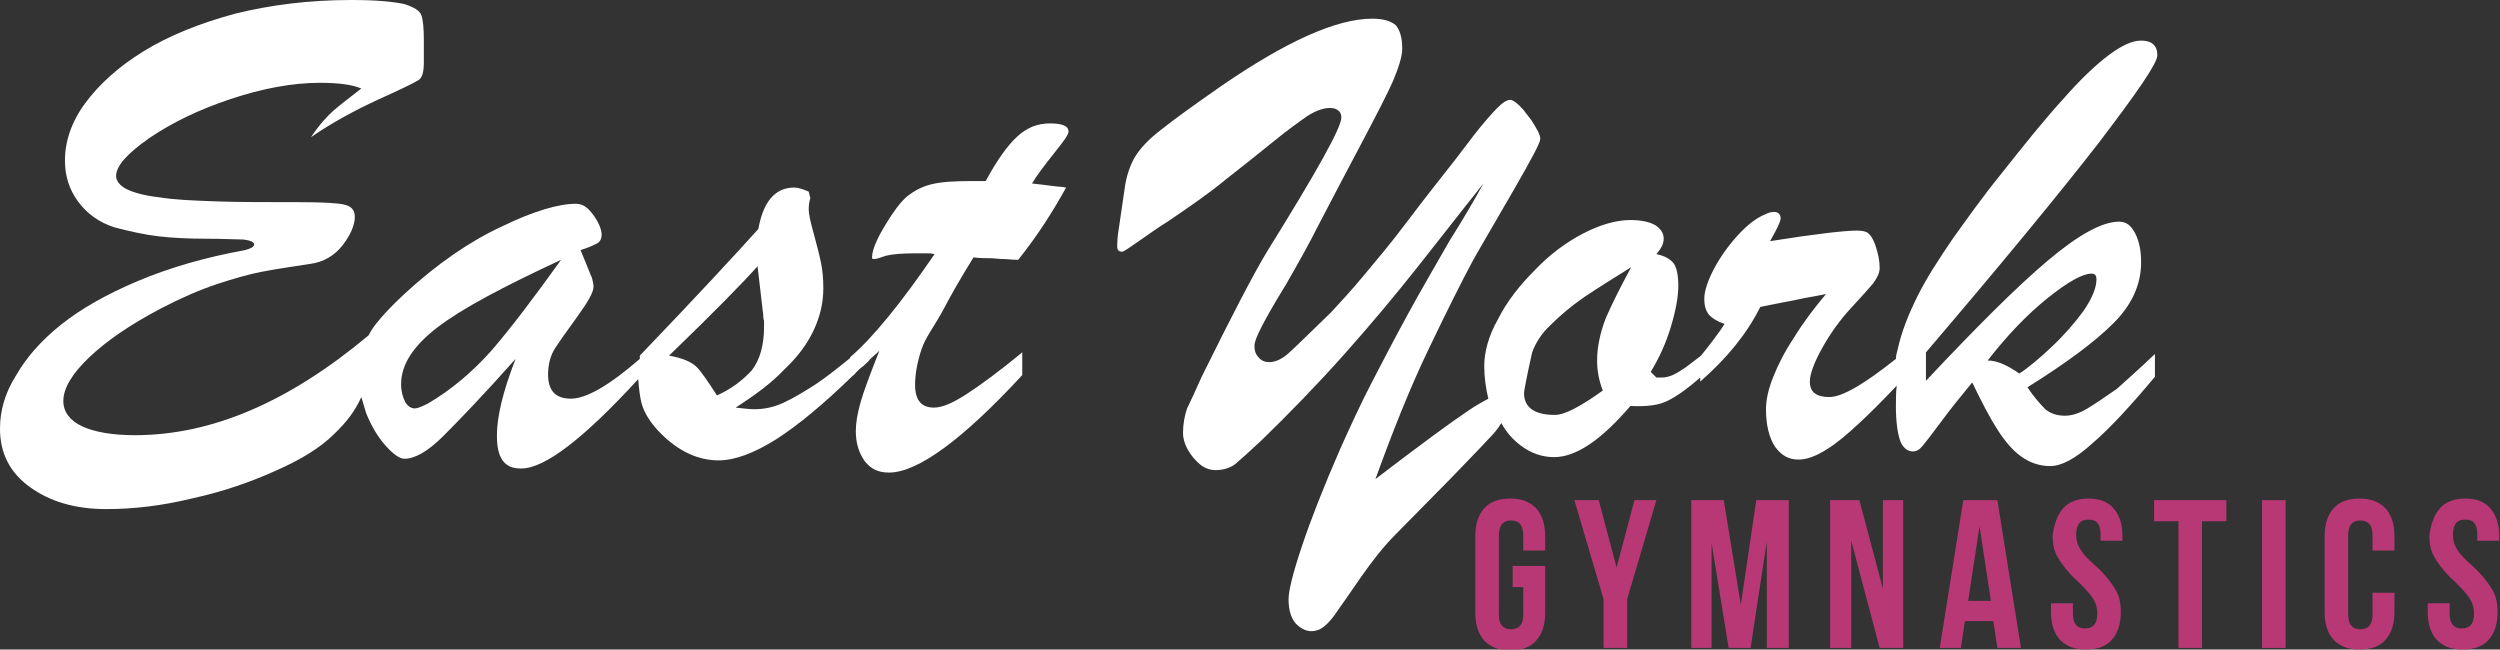
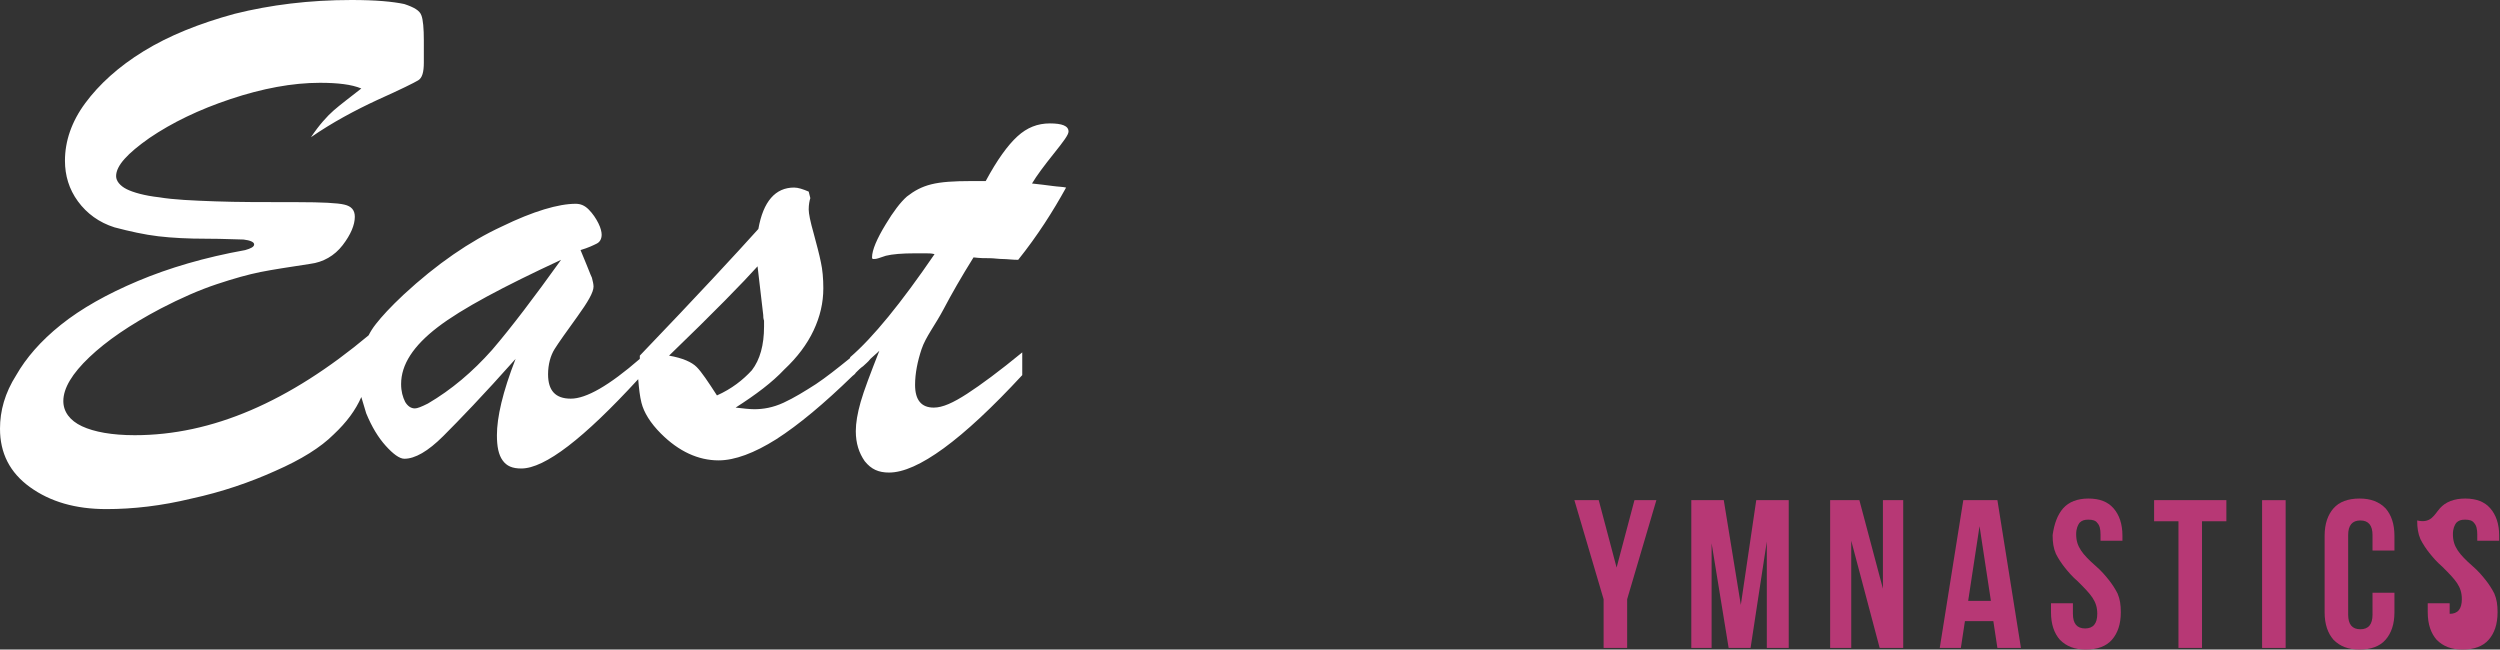
<svg xmlns="http://www.w3.org/2000/svg" version="1.1" id="Layer_1" x="0px" y="0px" viewBox="0 0 307.9 80" style="enable-background:new 0 0 307.9 80;" xml:space="preserve">
  <rect x="0" y="0" width="307.9" height="80" fill="#333333" stroke="none" />
  <style type="text/css">
	.st0{fill:#FFFFFF;}
	.st1{fill:#B73875;}
</style>
  <path class="st0" d="M116.2,38.1c1-1.9,2.2-4,3.7-6.4c0.8,0.1,1.4,0.1,2,0.1c0.5,0,1.1,0.1,1.6,0.1c0.5,0,1.2,0.1,1.9,0.1  c2.4-3,4.3-6,5.9-8.9c-0.4-0.1-1-0.1-1.7-0.2c-0.7-0.1-1.6-0.2-2.5-0.3c0.6-1,1.5-2.2,2.7-3.7c1.2-1.5,1.8-2.3,1.8-2.7  c0-0.7-0.8-1-2.3-1c-1.5,0-2.8,0.5-4,1.6c-1.2,1.1-2.5,2.9-3.9,5.5h-1.8c-2.1,0-3.7,0.1-4.9,0.4c-1.2,0.3-2.1,0.8-3,1.5  c-0.8,0.7-1.7,1.9-2.6,3.4c-1.1,1.8-1.7,3.2-1.7,4.1c0,0.2,0.1,0.2,0.2,0.2c0.1,0,0.3,0,0.6-0.1c0.3-0.1,0.6-0.2,0.9-0.3  c0.8-0.2,2-0.3,3.6-0.3c0.5,0,0.9,0,1.3,0c0.4,0,0.7,0,1.1,0.1c-4.1,6-7.6,10.3-10.4,12.7v0.1c-1.6,1.3-3,2.4-4.2,3.2  c-1.4,0.9-2.7,1.7-4,2.3c-1.3,0.6-2.5,0.8-3.6,0.8c-0.6,0-1.4-0.1-2.3-0.2c2.5-1.6,4.5-3.1,6-4.7c1.6-1.5,2.8-3.1,3.6-4.8  c0.8-1.7,1.2-3.4,1.2-5.2c0-1.2-0.1-2.3-0.3-3.2c-0.2-1-0.5-2.1-0.9-3.6c-0.4-1.4-0.6-2.4-0.6-2.9c0-0.6,0.1-1.1,0.2-1.4l-0.2-0.8  c-0.7-0.3-1.3-0.5-1.8-0.5c-2.3,0-3.8,1.7-4.4,5.1c-2.7,3-7.5,8.2-14.6,15.6v0.4c-3.8,3.3-6.6,4.9-8.5,4.9c-1.9,0-2.8-1-2.8-3  c0-1.2,0.3-2.3,0.8-3.1c0.5-0.8,1.5-2.2,2.8-4c1.3-1.8,2-3,2-3.7c0-0.3-0.1-0.7-0.2-1.1c-0.2-0.4-0.4-1-0.7-1.7  c-0.3-0.7-0.5-1.2-0.7-1.7c1-0.3,1.6-0.6,2-0.8c0.4-0.2,0.6-0.6,0.6-1.1c0-0.3-0.1-0.8-0.4-1.4c-0.3-0.6-0.7-1.2-1.2-1.7  c-0.5-0.5-1-0.7-1.6-0.7c-2.1,0-5.2,0.9-9.1,2.8c-3.9,1.8-8,4.6-12.1,8.4c-1.6,1.5-2.7,2.7-3.4,3.6c-0.4,0.5-0.7,1-0.9,1.4  c-9.8,8.2-19.3,12.3-28.8,12.3c-2.8,0-5-0.4-6.5-1.1s-2.3-1.8-2.3-3.1c0-1.6,1.1-3.4,3.2-5.4c2.1-2,5-4,8.8-6c2.5-1.3,4.8-2.3,6.9-3  c2.1-0.7,3.9-1.2,5.4-1.5c1.5-0.3,3.5-0.6,6.1-1c1.6-0.2,3-1,4-2.3c1-1.3,1.5-2.5,1.5-3.5c0-0.8-0.4-1.3-1.3-1.5  c-0.8-0.2-2.8-0.3-5.7-0.3c-4.1,0-7.5,0-10.2-0.1c-2.8-0.1-5.1-0.2-6.9-0.5c-1.8-0.2-3.2-0.6-4-1c-0.8-0.4-1.3-1-1.3-1.6  c0-1.3,1.4-2.8,4.1-4.7c2.8-1.9,6.1-3.5,10-4.8c3.9-1.3,7.6-2,11-2c2.2,0,3.9,0.2,5.1,0.7c-1.4,1.1-2.6,2-3.4,2.7  c-0.8,0.7-1.8,1.8-2.8,3.3c2.6-1.8,5.4-3.3,8.2-4.6c2.9-1.3,4.5-2.1,5-2.4c0.5-0.3,0.7-1,0.7-2.2V5c0-1.5-0.1-2.6-0.3-3.1  c-0.2-0.6-0.9-1-2.1-1.4C48.4,0.2,46.3,0,43.3,0c-5.2,0-10,0.6-14.4,1.7c-4.4,1.2-8.1,2.7-11.2,4.6c-3.1,1.9-5.5,4.1-7.2,6.4  s-2.5,4.7-2.5,7.1c0,1.8,0.5,3.5,1.6,5c1.1,1.5,2.6,2.6,4.5,3.2c1.9,0.5,3.7,0.9,5.4,1.1c1.7,0.2,3.7,0.3,5.9,0.3  c2.2,0,3.8,0.1,4.6,0.1c0.8,0.1,1.3,0.3,1.3,0.6c0,0.3-0.4,0.5-1.1,0.7c-5,0.9-9.4,2.2-13.2,3.8c-3.8,1.6-7,3.4-9.5,5.4  c-2.5,2-4.3,4.1-5.5,6.2C0.6,48.4,0,50.6,0,52.8c0,3,1.2,5.4,3.7,7.2c2.5,1.8,5.6,2.7,9.4,2.7c3.3,0,6.8-0.4,10.5-1.3  c3.7-0.8,7.2-2,10.3-3.4c3.2-1.4,5.6-2.9,7.2-4.5c1.6-1.5,2.7-3,3.4-4.6c0.2,0.7,0.4,1.3,0.6,2c0.7,1.7,1.5,3,2.4,4  c0.9,1,1.7,1.6,2.3,1.6c1.3,0,2.9-0.9,4.8-2.8c1.9-1.9,4.9-5,8.9-9.5c-1.6,4.1-2.3,7.2-2.3,9.4c0,1.4,0.2,2.4,0.7,3.1s1.2,1,2.3,1  c2.9,0,7.7-3.7,14.4-11c0.1,1.2,0.2,2.1,0.4,2.9c0.3,1.2,1.1,2.5,2.4,3.8c2.2,2.2,4.6,3.3,7.1,3.3c2,0,4.4-0.9,7.1-2.6  c2.8-1.8,5.9-4.4,9.4-7.8v0c0.1-0.1,0.3-0.2,0.4-0.4c0.3-0.3,0.6-0.6,0.9-0.8c0.3-0.3,0.6-0.5,0.9-0.9c0.3-0.3,0.7-0.6,1.1-1  c-1.1,2.8-1.9,4.9-2.3,6.3c-0.4,1.4-0.6,2.6-0.6,3.6c0,1.5,0.4,2.7,1.1,3.7c0.8,1,1.7,1.4,3,1.4c3.5,0,9-4,16.4-12v-2.8  c-2.8,2.3-5.1,4-6.8,5.1c-1.7,1.1-3,1.7-4.1,1.7c-1.5,0-2.3-0.9-2.3-2.8c0-1.4,0.3-2.9,0.8-4.4S115.2,40,116.2,38.1z M60.6,43.1  c-2.4,2.7-5,4.9-7.9,6.6c-0.8,0.4-1.3,0.6-1.6,0.6c-0.5,0-0.9-0.3-1.2-0.8c-0.3-0.6-0.5-1.3-0.5-2.2c0-2.4,1.5-4.7,4.5-7  c3-2.3,8.1-5,15.2-8.3C65.8,36.6,63,40.3,60.6,43.1z M88.3,48.7c-1.1-1.7-1.9-2.9-2.5-3.5c-0.6-0.6-1.7-1.1-3.4-1.4  c5.6-5.4,9.2-9.1,10.9-11l0.7,6c0,0.2,0,0.4,0.1,0.7c0,0.2,0,0.5,0,0.7c0,2.3-0.5,4.1-1.5,5.4C91.5,46.8,90.1,47.9,88.3,48.7z" />
-   <path class="st0" d="M257.1,50.3c-1,0.6-1.9,0.9-2.8,0.9c-1,0-1.8-0.3-2.4-0.8c-0.6-0.6-1.4-1.5-2.2-2.7c4.8-3,8.3-5.6,10.6-7.9  c2.3-2.3,3.4-4.8,3.4-7.5c0-1.3-0.2-2.5-0.7-3.5c-0.5-1-1.1-1.5-2-1.5c-2.1,0-5,1.6-8.8,4.8c-3.8,3.2-8.8,8.2-15,14.8v-3.5  c9.3-10.9,16.3-19.4,21.2-25.7c4.8-6.3,7.3-9.9,7.3-10.9c0-1.2-0.7-1.8-2-1.8c-1.1,0-2.4,0.6-4,1.8c-1.6,1.2-3.5,3-5.6,5.4  c-2.2,2.4-4.7,5.5-7.7,9.3c-2.2,2.7-4.1,5.4-5.9,7.9c-1.7,2.5-3.2,4.8-4.3,7c-1.1,2.2-2,4.4-2.5,6.7c-0.1,0.4-0.2,0.7-0.2,1.1  c-3.9,3.1-6.6,4.7-8.2,4.7c-1.6,0-2.4-0.6-2.4-1.9c0-0.9,0.5-2.3,1.5-4.1c1-1.8,2.2-3.5,3.7-5.1c1.2-1.3,2.1-2.3,2.6-2.9  c0.5-0.7,0.8-1.3,0.8-1.9c0-0.9-0.2-1.8-0.5-2.7c-0.3-0.9-0.7-1.5-1.1-1.7c-0.2-0.1-0.6-0.2-1.2-0.2c-1.5,0-5,0.4-10.7,1.3  c0.8-1.4,1.3-2.4,1.3-2.8c0-0.5-0.3-0.8-0.8-0.8c-0.4,0-0.7,0.1-1.1,0.3c-1,0.4-2.1,1.2-3.3,2.5c-1.2,1.3-2.2,2.7-3,4.2  c-0.8,1.5-1.2,2.8-1.2,3.7c0,0.9,0.2,1.5,0.6,2c0.4,0.4,1,0.8,1.9,1.1c-0.7,1.1-1.7,2.4-2.9,3.9c-1.2,0.9-1.9,1.5-2.3,1.7  c-0.4,0.3-0.8,0.5-1.2,0.7c-0.5,0.2-0.9,0.3-1.4,0.3h-0.6l-0.7-0.7c1.1-1.8,1.9-3.6,2.5-5.6c0.6-2,0.9-3.7,0.9-5  c0-1.3-0.2-2.3-0.6-2.8c-0.4-0.5-1.1-0.9-2.1-1.1c0.6-0.7,0.9-1.3,0.9-1.9c0-0.7-0.4-1.3-1.1-1.7c-0.7-0.4-1.8-0.6-3-0.6  c-1.8,0-3.8,0.6-5.9,1.7c-2.1,1.1-4.1,2.6-5.9,4.5c-1.8,1.8-3.4,3.8-4.5,6c-1.2,2.1-1.7,4.1-1.7,5.8c0,1.4,0.2,2.7,0.5,4  c-0.7,0.4-1.5,0.8-2.5,1.5c-2.1,1.4-5.9,4.2-11.4,8.4c2.1-5.8,4.2-11.1,6.5-15.9c2.3-4.8,4.1-8.4,5.5-11c1.4-2.5,3.2-5.5,5.2-9  c2-3.5,3.1-5.5,3.1-6c0-0.5-0.4-1.2-1.1-2.3l-1-1.3c-0.7-0.8-1.3-1.2-1.6-1.2c-0.4,0-0.9,0.3-1.5,0.9c-0.6,0.6-1.4,1.5-2.3,2.6  c-0.9,1.1-1.9,2.5-3,3.9c-1.8,2.3-3.8,4.8-5.9,7.6s-3.9,4.9-5.4,6.7c-1.4,1.7-2.8,3.2-4,4.5c-2.6,2.5-4.3,4.2-5.2,5  c-0.9,0.8-1.7,1.1-2.4,1.1c-0.5,0-1-0.2-1.3-0.6c-0.4-0.4-0.5-0.9-0.5-1.4c0-0.5,0.3-1.2,0.8-2.2c0.5-1,1.5-2.8,3.1-5.4  c1.5-2.6,2.9-5.1,4.1-7.5c1.5-2.9,3.2-6.1,5.1-9.7c1.9-3.6,3.3-6.3,4-7.9c0.7-1.7,1.1-3,1.1-3.9c0-1.4-0.3-2.3-0.8-2.9  c-0.6-0.5-1.5-0.8-2.9-0.8c-4.4,0-10.6,2.8-18.6,8.3c-3.3,2.3-5.8,4.1-7.3,5.3c-1.6,1.2-2.7,2.4-3.3,3.4c-0.6,1-1.1,2.4-1.3,4  l-0.7,4.8c-0.2,1.1-0.2,1.9-0.2,2.3c0,0.4,0.2,0.6,0.6,0.6c0.2,0,0.9-0.5,2.2-1.4c1.3-0.9,2.4-1.7,3.4-2.3c2.5-1.7,5-3.4,7.3-5.3  c2.3-1.8,4.3-3.4,5.9-4.7c1.6-1.3,3-2.3,4-3c1.1-0.7,2-1,2.8-1c0.4,0,0.8,0.1,1,0.3c0.3,0.2,0.4,0.5,0.4,0.9c0,1.2-3,6.6-9.1,16.4  c-1.7,2.8-4.4,8-8.1,15.5c-0.8,1.8-1.4,3.1-1.8,3.9c-0.3,0.9-0.5,1.9-0.5,3c0,0.7,0.2,1.4,0.6,2.1c0.4,0.7,0.9,1.3,1.5,1.8  c0.6,0.5,1.3,0.7,1.9,0.7c1,0,1.9-0.3,2.5-0.8c0.6-0.5,1.7-1.5,3.2-2.9c3.4-3.3,6.8-6.8,10.1-10.5c3.3-3.7,6.3-7.3,9-10.7  c2.7-3.4,5.4-6.9,8.2-10.4c-1.1,2-2.5,4.4-4.2,7.1c-1.6,2.8-3.3,5.7-5,8.8c-1.7,3.1-3.2,6-4.5,8.5s-2.6,5.3-3.9,8.2  c-2.1,4.8-3.7,8.9-4.8,12.2c-1.1,3.3-1.6,5.4-1.6,6.4c0,1.5,0.4,2.6,1.1,3.2c0.8,0.7,1.6,0.9,2.5,0.6c0.6-0.2,1.3-0.8,2.1-1.9  c0.8-1.1,1.8-2.6,3.2-4.6c1.4-2,2.8-3.8,4.3-5.3c2.4-2.4,4.6-4.7,6.7-6.8c2-2.1,3.6-3.7,4.6-4.8c0.7-0.7,1.3-1.4,1.7-2.1  c0.6,1.1,1.4,2,2.3,2.7c1.3,1,2.7,1.5,4.2,1.5c2.7,0,5.8-2.1,9.4-6.3c2.1,0.1,3.6-0.1,4.7-0.7c1-0.5,2.3-1.4,3.9-2.8V47  c3.2-2.8,5.7-5.8,7.4-9.2c0.6-0.1,1.4-0.3,2.5-0.5c1.1-0.2,2.1-0.4,3-0.6c1-0.2,1.8-0.3,2.6-0.5c-1.5,1.8-2.8,3.5-3.9,5.3  c-1.2,1.8-2,3.4-2.6,4.9c-0.6,1.5-0.9,2.8-0.9,4c0,2,0.4,3.5,1.1,4.6c0.8,1.1,1.7,1.6,2.9,1.6c1,0,2.1-0.4,3.4-1.2  c1.3-0.8,2.6-1.9,4.1-3.3c1.3-1.2,2.8-2.7,4.6-4.6c-0.1,0.9-0.1,1.7-0.1,2.6c0,1.8,0.2,3.2,0.5,4.1c0.3,0.9,0.9,1.4,1.6,1.4  c0.4,0,0.8-0.2,1.2-0.7c0.4-0.5,1.2-1.5,2.3-3c1.1-1.5,2.4-3.1,3.8-4.8c1.2,2.5,2.2,4.4,3.1,5.8c0.9,1.4,1.8,2.5,2.9,3.3  c1.1,0.8,2.3,1.2,3.6,1.2c1.4,0,3.1-0.9,5.2-2.8c2.1-1.8,4.7-4.6,7.7-8.2v-2.8c-2.1,2-3.7,3.4-4.7,4.3  C259.1,49,258.1,49.7,257.1,50.3z M197.8,39.1c-0.7,1.8-1.1,3.6-1.1,5.3c0,1.2,0.2,2.4,0.7,3.7c-2.8,2-4.7,3-5.9,3  c-2.5,0-3.8-0.9-3.8-2.7c0-0.2,0.3-1.9,1-5c0.4-1.1,1.1-2.3,2.3-3.4c1.1-1.1,2.5-2.3,4.1-3.4c1.6-1.1,3.6-2.3,5.8-3.7  C199.6,35.3,198.6,37.3,197.8,39.1z M244.8,44.4c2.4-3.1,4.9-5.7,7.4-7.7c2.5-2,4.3-3,5.4-3c0.4,0,0.6,0.2,0.6,0.7  c0,1-0.5,2.3-1.6,3.9c-1.1,1.5-2.4,3-4,4.5c-1.5,1.4-2.8,2.5-3.9,3.2C247.1,44.9,245.9,44.4,244.8,44.4z" />
-   <path class="st1" d="M190.3,69.7v5.8c0,1.5-0.4,2.6-1.1,3.4c-0.7,0.8-1.8,1.2-3.2,1.2c-1.4,0-2.4-0.4-3.2-1.2  c-0.7-0.8-1.1-1.9-1.1-3.4V66c0-1.5,0.4-2.6,1.1-3.4c0.7-0.8,1.8-1.2,3.2-1.2c1.4,0,2.4,0.4,3.2,1.2c0.7,0.8,1.1,1.9,1.1,3.4v1.8  h-2.7v-1.9c0-1.2-0.5-1.8-1.5-1.8s-1.5,0.6-1.5,1.8v9.8c0,1.2,0.5,1.8,1.5,1.8s1.5-0.6,1.5-1.8v-3.4h-1.3v-2.6H190.3z" />
  <path class="st1" d="M193.9,61.6h3l2.2,8.3l2.2-8.3h2.7l-3.6,12.2v6h-2.9v-6L193.9,61.6z" />
  <path class="st1" d="M216.3,61.6h4v18.2h-2.7V66.7l-2,13.1h-2.7l-2.1-12.9v12.9h-2.5V61.6h4l2.1,12.9L216.3,61.6z" />
  <path class="st1" d="M228,79.8h-2.6V61.6h3.6l2.9,10.9V61.6h2.5v18.2h-2.9L228,66.6V79.8z" />
  <path class="st1" d="M246,79.8l-0.5-3.3H242l-0.5,3.3h-2.6l2.9-18.2h4.2l2.9,18.2H246z M245.2,74l-1.4-9.2l-1.4,9.2H245.2z" />
  <path class="st1" d="M254.1,62.6c0.7-0.8,1.8-1.2,3.1-1.2c1.4,0,2.4,0.4,3.1,1.2c0.7,0.8,1.1,1.9,1.1,3.4v0.6h-2.7v-0.8  c0-0.6-0.1-1.1-0.4-1.4c-0.2-0.3-0.6-0.4-1.1-0.4s-0.8,0.1-1.1,0.4c-0.2,0.3-0.4,0.7-0.4,1.4c0,0.8,0.2,1.4,0.6,2  c0.4,0.6,1,1.2,1.8,1.9c0.7,0.6,1.2,1.2,1.6,1.7c0.4,0.5,0.8,1.1,1.1,1.7c0.3,0.7,0.4,1.4,0.4,2.3c0,1.5-0.4,2.6-1.1,3.4  c-0.7,0.8-1.8,1.2-3.2,1.2c-1.4,0-2.4-0.4-3.2-1.2c-0.7-0.8-1.1-1.9-1.1-3.4v-1.1h2.7v1.3c0,1.2,0.5,1.8,1.5,1.8  c1,0,1.5-0.6,1.5-1.8c0-0.8-0.2-1.4-0.6-2c-0.4-0.6-1-1.2-1.8-2c-0.7-0.6-1.2-1.2-1.6-1.7c-0.4-0.5-0.8-1.1-1.1-1.7  c-0.3-0.7-0.4-1.4-0.4-2.3C253,64.5,253.4,63.4,254.1,62.6z" />
  <path class="st1" d="M274.2,61.6v2.6h-3v15.6h-2.9V64.2h-3v-2.6H274.2z" />
  <path class="st1" d="M281.5,61.6v18.2h-2.9V61.6H281.5z" />
  <path class="st1" d="M294.9,75.4c0,1.5-0.4,2.6-1.1,3.4c-0.7,0.8-1.8,1.2-3.2,1.2c-1.4,0-2.4-0.4-3.2-1.2c-0.7-0.8-1.1-1.9-1.1-3.4  V66c0-1.5,0.4-2.6,1.1-3.4c0.7-0.8,1.8-1.2,3.2-1.2c1.4,0,2.4,0.4,3.2,1.2c0.7,0.8,1.1,1.9,1.1,3.4v1.8h-2.7v-1.9  c0-1.2-0.5-1.8-1.5-1.8c-1,0-1.5,0.6-1.5,1.8v9.8c0,1.2,0.5,1.8,1.5,1.8c1,0,1.5-0.6,1.5-1.8V73h2.7V75.4z" />
-   <path class="st1" d="M300.5,62.6c0.7-0.8,1.8-1.2,3.1-1.2c1.4,0,2.4,0.4,3.1,1.2c0.7,0.8,1.1,1.9,1.1,3.4v0.6h-2.7v-0.8  c0-0.6-0.1-1.1-0.4-1.4c-0.2-0.3-0.6-0.4-1.1-0.4s-0.8,0.1-1.1,0.4c-0.2,0.3-0.4,0.7-0.4,1.4c0,0.8,0.2,1.4,0.6,2  c0.4,0.6,1,1.2,1.8,1.9c0.7,0.6,1.2,1.2,1.6,1.7c0.4,0.5,0.8,1.1,1.1,1.7c0.3,0.7,0.4,1.4,0.4,2.3c0,1.5-0.4,2.6-1.1,3.4  c-0.7,0.8-1.8,1.2-3.2,1.2c-1.4,0-2.4-0.4-3.2-1.2c-0.7-0.8-1.1-1.9-1.1-3.4v-1.1h2.7v1.3c0,1.2,0.5,1.8,1.5,1.8  c1,0,1.5-0.6,1.5-1.8c0-0.8-0.2-1.4-0.6-2c-0.4-0.6-1-1.2-1.8-2c-0.7-0.6-1.2-1.2-1.6-1.7c-0.4-0.5-0.8-1.1-1.1-1.7  c-0.3-0.7-0.4-1.4-0.4-2.3C299.4,64.5,299.8,63.4,300.5,62.6z" />
+   <path class="st1" d="M300.5,62.6c0.7-0.8,1.8-1.2,3.1-1.2c1.4,0,2.4,0.4,3.1,1.2c0.7,0.8,1.1,1.9,1.1,3.4v0.6h-2.7v-0.8  c0-0.6-0.1-1.1-0.4-1.4c-0.2-0.3-0.6-0.4-1.1-0.4s-0.8,0.1-1.1,0.4c-0.2,0.3-0.4,0.7-0.4,1.4c0,0.8,0.2,1.4,0.6,2  c0.4,0.6,1,1.2,1.8,1.9c0.7,0.6,1.2,1.2,1.6,1.7c0.4,0.5,0.8,1.1,1.1,1.7c0.3,0.7,0.4,1.4,0.4,2.3c0,1.5-0.4,2.6-1.1,3.4  c-0.7,0.8-1.8,1.2-3.2,1.2c-1.4,0-2.4-0.4-3.2-1.2c-0.7-0.8-1.1-1.9-1.1-3.4v-1.1h2.7v1.3c1,0,1.5-0.6,1.5-1.8c0-0.8-0.2-1.4-0.6-2c-0.4-0.6-1-1.2-1.8-2c-0.7-0.6-1.2-1.2-1.6-1.7c-0.4-0.5-0.8-1.1-1.1-1.7  c-0.3-0.7-0.4-1.4-0.4-2.3C299.4,64.5,299.8,63.4,300.5,62.6z" />
</svg>